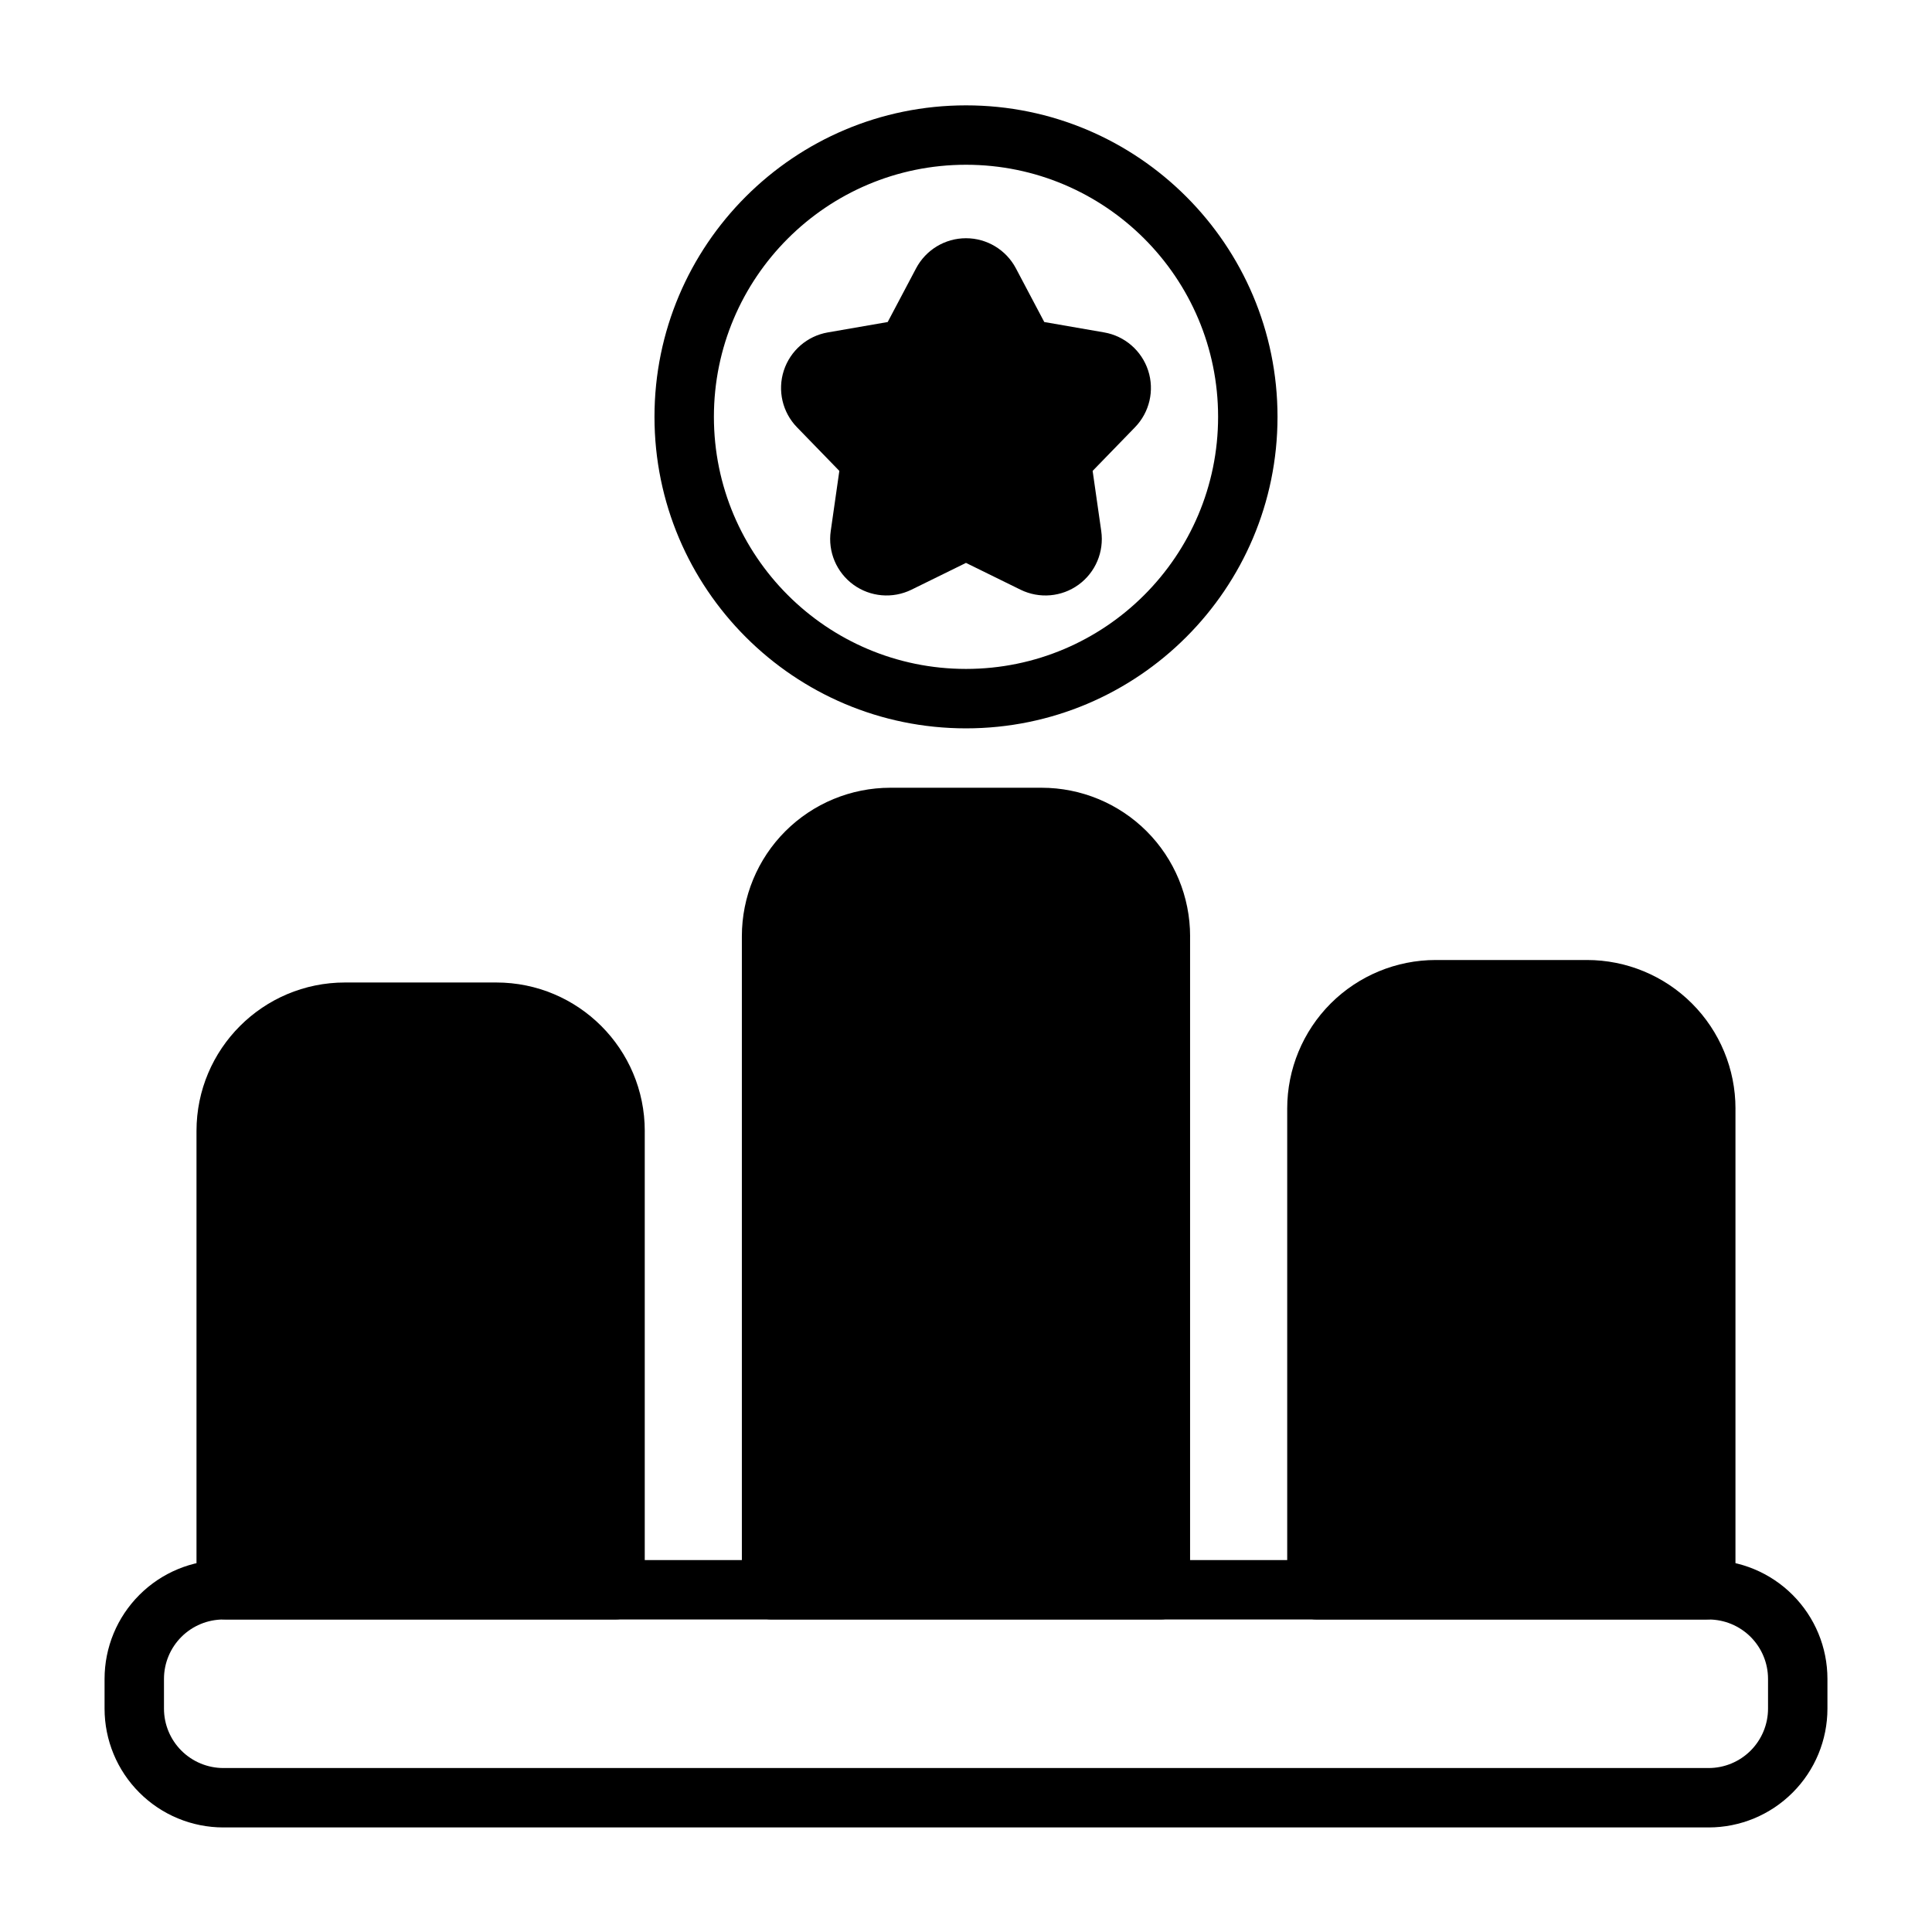
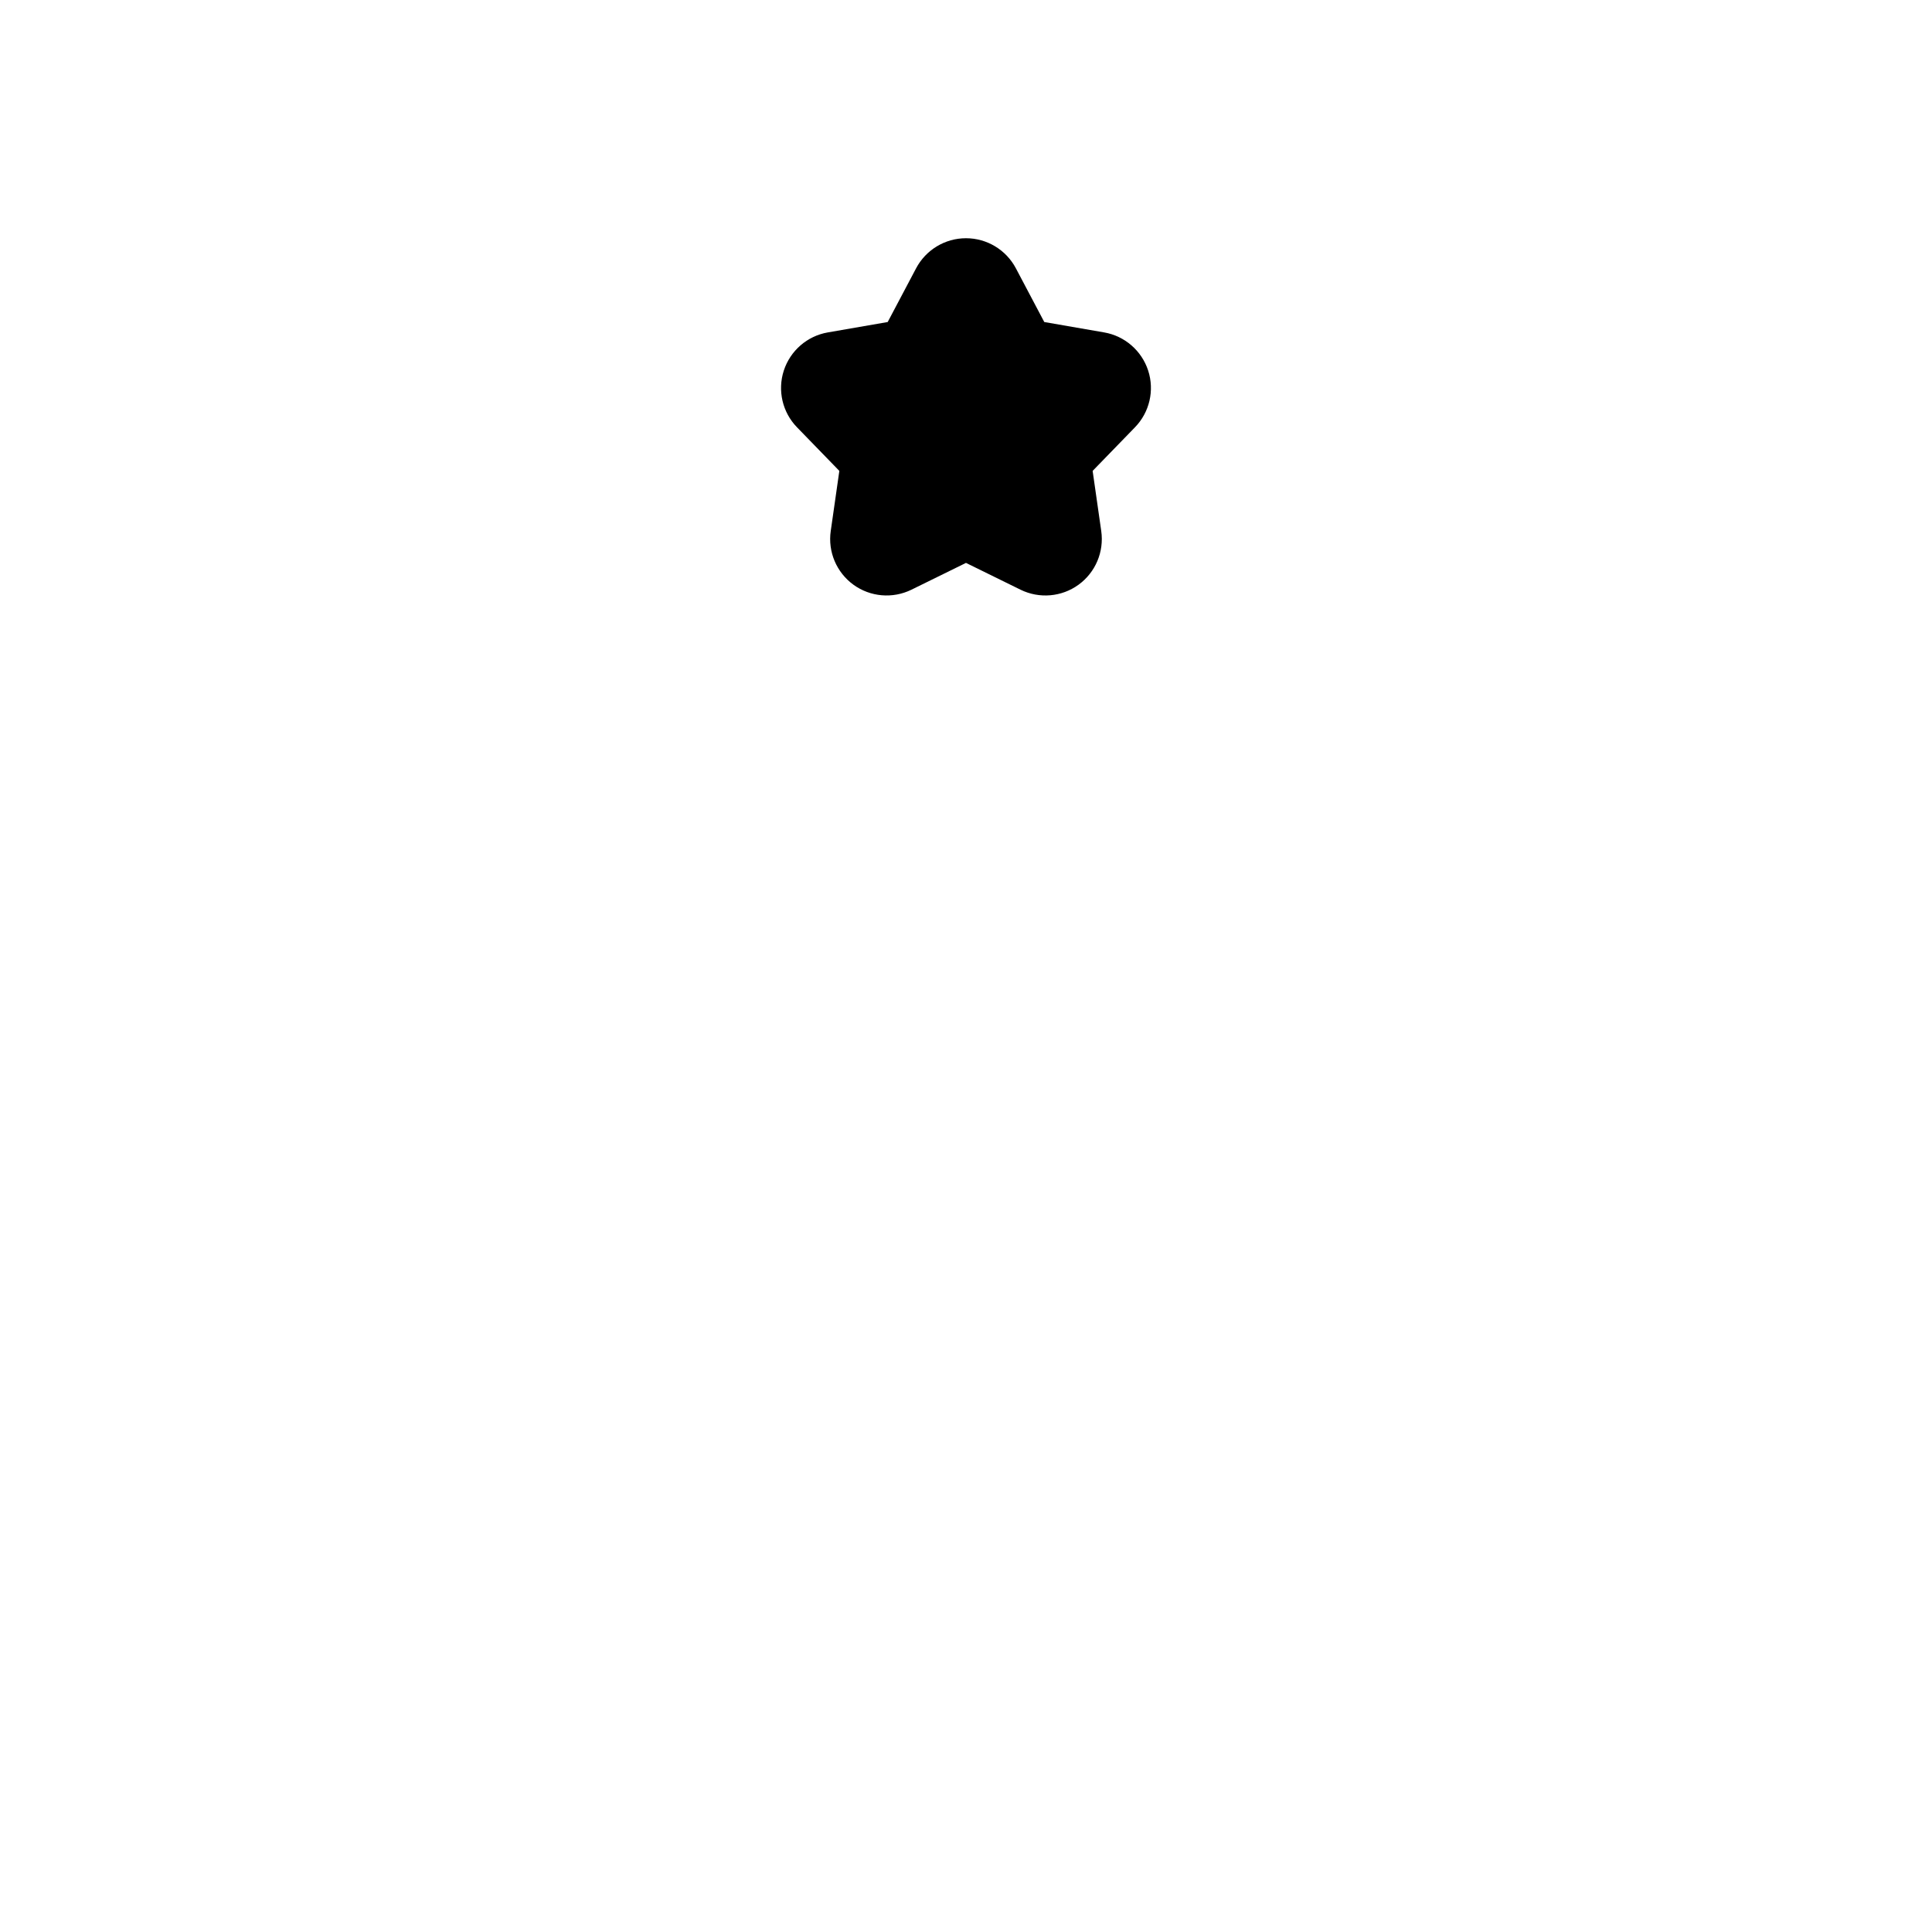
<svg xmlns="http://www.w3.org/2000/svg" fill="#000000" width="800px" height="800px" version="1.1" viewBox="144 144 512 512">
  <g fill-rule="evenodd">
    <path d="m379.25 229.34-15.871 2.754c-5.457 0.945-9.941 4.84-11.66 10.109-1.715 5.273-0.371 11.059 3.496 15.035l11.219 11.555-2.281 15.941c-0.789 5.488 1.527 10.957 6.008 14.219 4.488 3.258 10.406 3.762 15.383 1.324l14.453-7.102 14.453 7.102c4.977 2.441 10.895 1.938 15.383-1.324 4.481-3.258 6.793-8.73 6.008-14.219l-2.281-15.941 11.219-11.555c3.863-3.977 5.211-9.762 3.496-15.035-1.715-5.266-6.203-9.164-11.66-10.109l-15.871-2.754-7.527-14.242c-2.59-4.894-7.676-7.965-13.219-7.965s-10.629 3.07-13.219 7.965z" />
-     <path d="m628.29 588.93c0-8.352-3.312-16.359-9.227-22.262-5.902-5.91-13.91-9.227-22.262-9.227h-393.6c-8.352 0-16.359 3.312-22.262 9.227-5.91 5.902-9.227 13.91-9.227 22.262v7.871c0 8.352 3.312 16.359 9.227 22.262 5.902 5.91 13.91 9.227 22.262 9.227h393.6c8.352 0 16.359-3.312 22.262-9.227 5.91-5.902 9.227-13.91 9.227-22.262zm-15.742 0v7.871c0 4.172-1.66 8.18-4.613 11.133-2.953 2.953-6.957 4.613-11.133 4.613h-393.6c-4.172 0-8.18-1.66-11.133-4.613-2.953-2.953-4.613-6.957-4.613-11.133v-7.871c0-4.172 1.66-8.18 4.613-11.133s6.957-4.613 11.133-4.613h393.6c4.172 0 8.18 1.66 11.133 4.613s4.613 6.957 4.613 11.133z" />
-     <path d="m314.87 443.73c0-21.742-17.625-39.359-39.359-39.359h-40.078c-21.734 0-39.359 17.617-39.359 39.359v121.57c0 4.344 3.527 7.871 7.871 7.871h103.05c4.344 0 7.871-3.527 7.871-7.871v-121.57z" />
-     <path d="m459.39 392.12c0-10.438-4.141-20.453-11.523-27.836-7.383-7.375-17.391-11.523-27.836-11.523h-40.07c-10.445 0-20.453 4.148-27.836 11.523-7.383 7.383-11.523 17.398-11.523 27.836v173.18c0 4.344 3.519 7.871 7.871 7.871h103.04c4.352 0 7.871-3.527 7.871-7.871v-173.18z" />
-     <path d="m603.92 437.77c0-10.438-4.148-20.453-11.531-27.836-7.375-7.375-17.391-11.523-27.828-11.523h-40.078c-10.438 0-20.453 4.148-27.836 11.523-7.375 7.383-11.523 17.398-11.523 27.836v127.54c0 4.344 3.527 7.871 7.871 7.871h103.05c4.344 0 7.871-3.527 7.871-7.871v-127.54z" />
-     <path d="m400 171.92c-45.562 0-82.555 36.984-82.555 82.547s36.992 82.555 82.555 82.555 82.555-36.992 82.555-82.555-36.992-82.547-82.555-82.547zm0 15.742c36.871 0 66.809 29.93 66.809 66.801s-29.938 66.809-66.809 66.809-66.809-29.938-66.809-66.809 29.938-66.801 66.809-66.801z" />
  </g>
</svg>